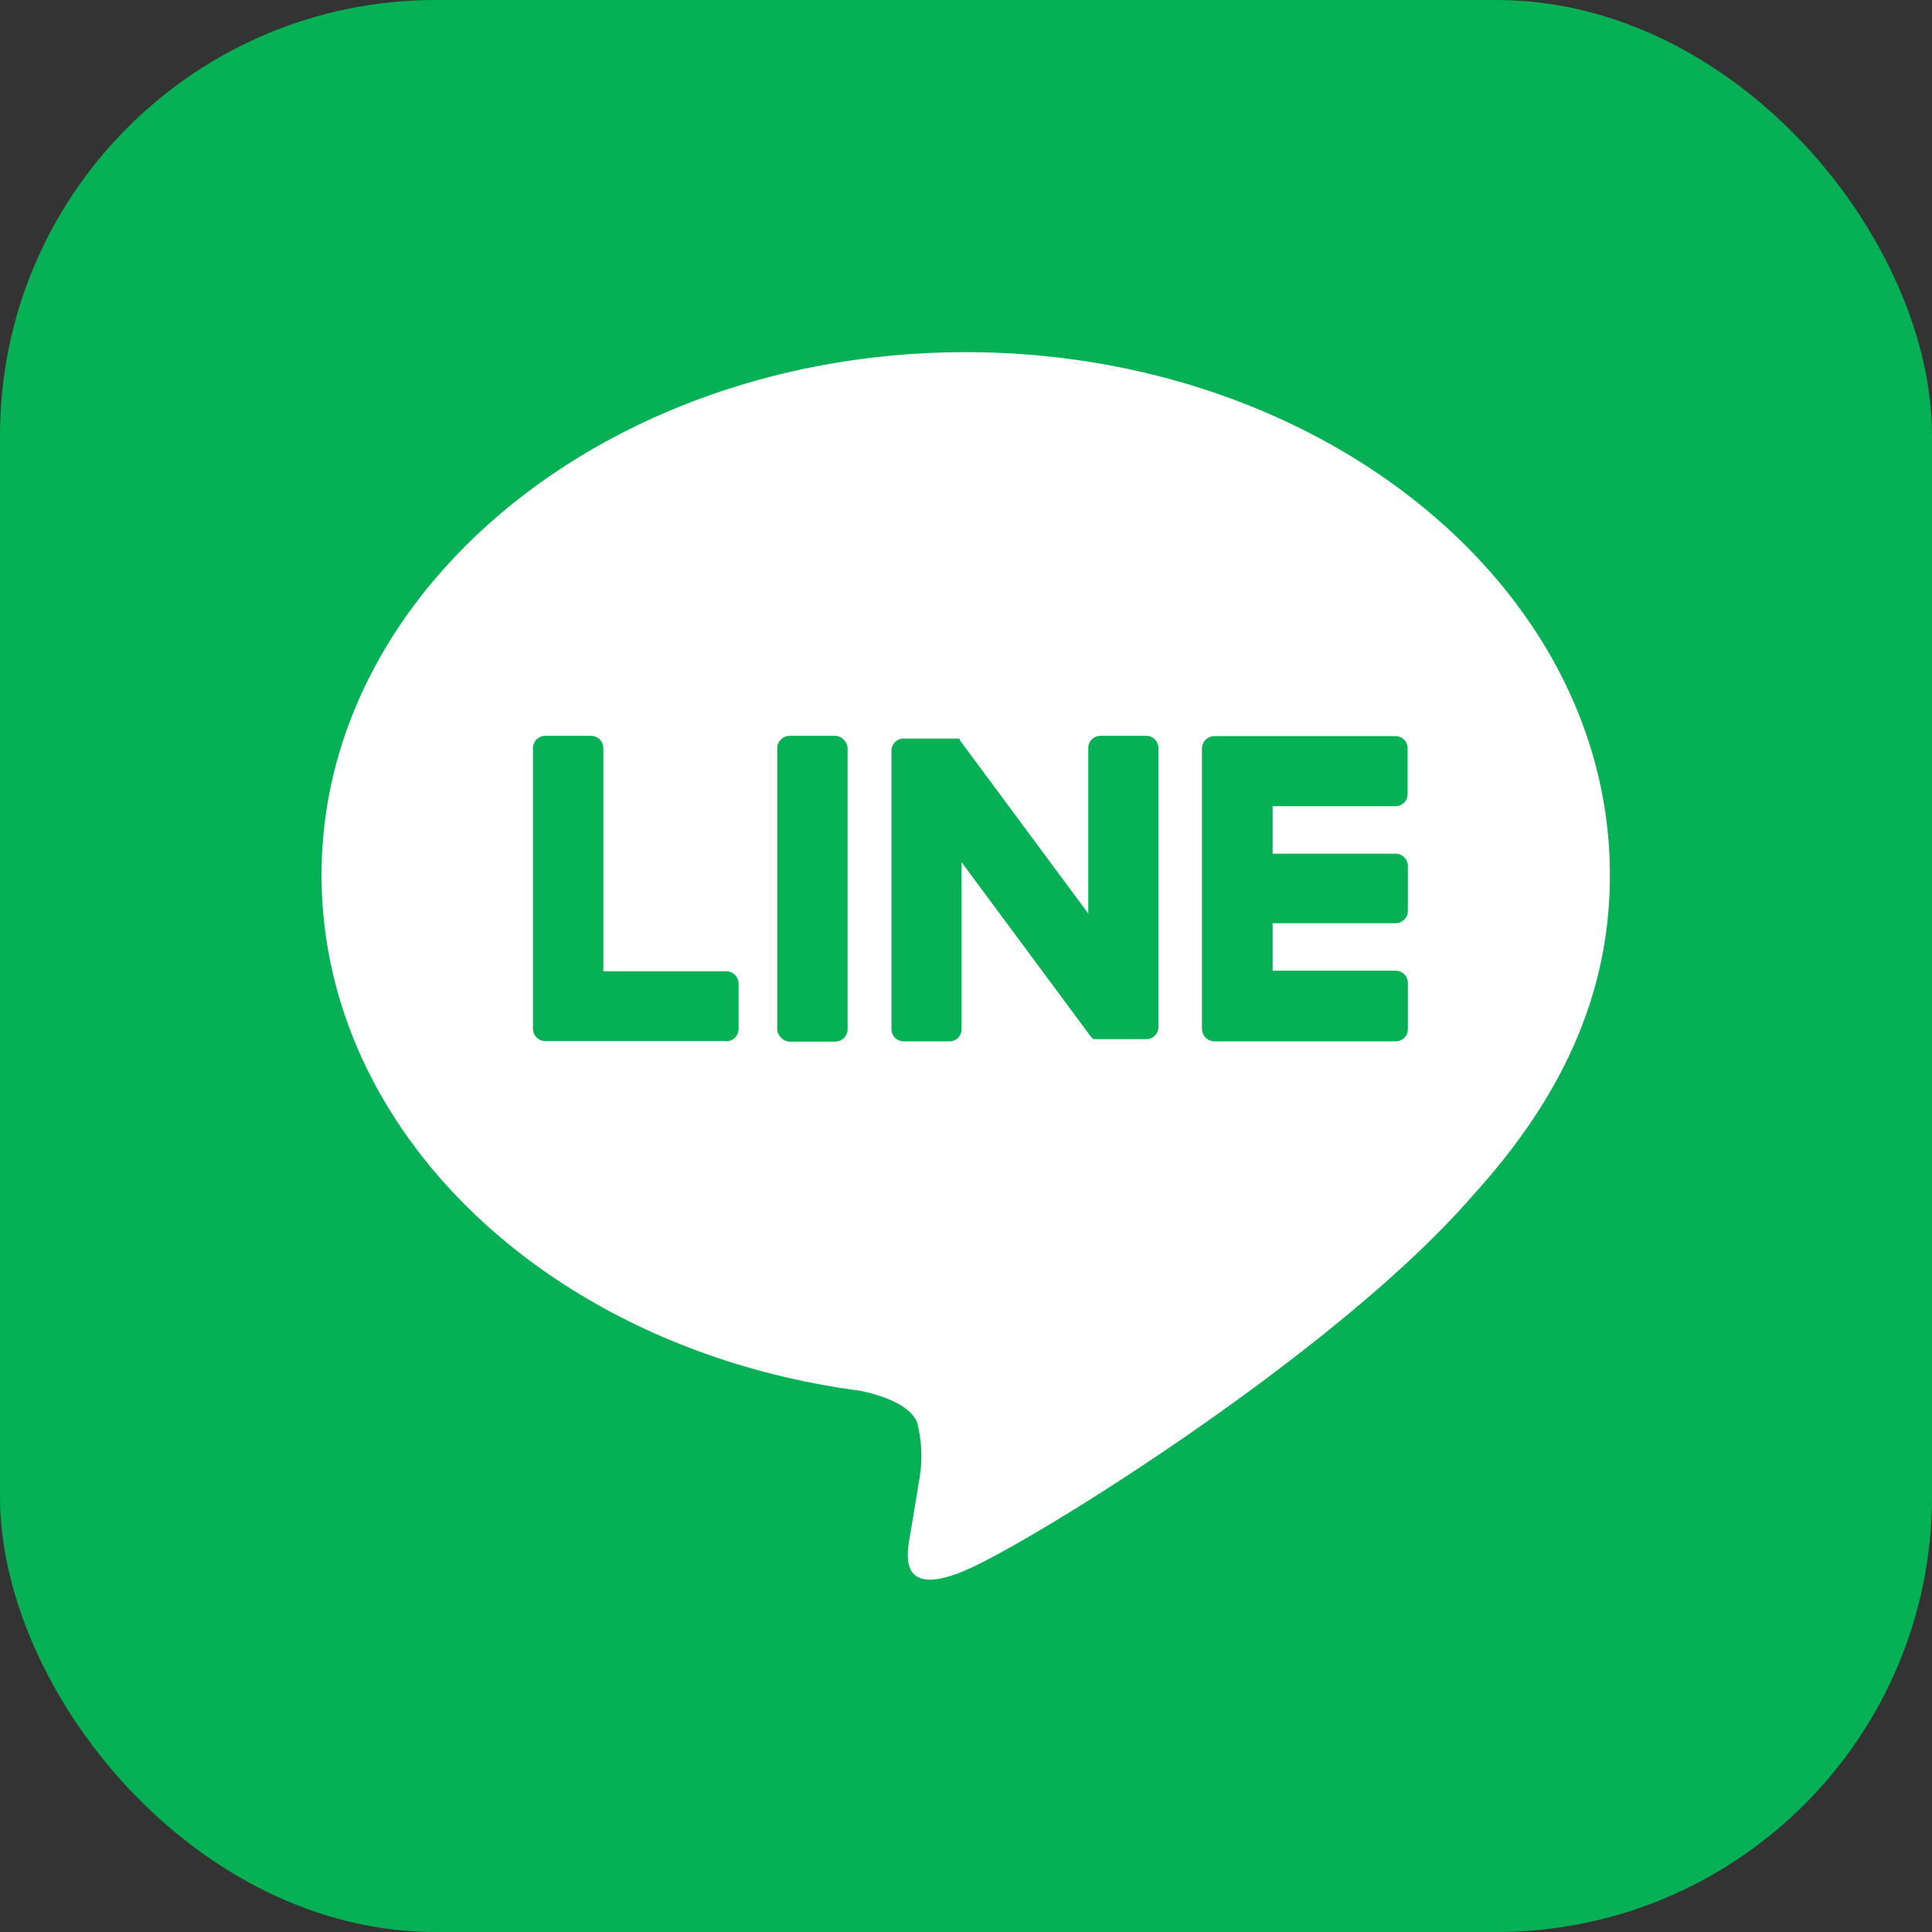
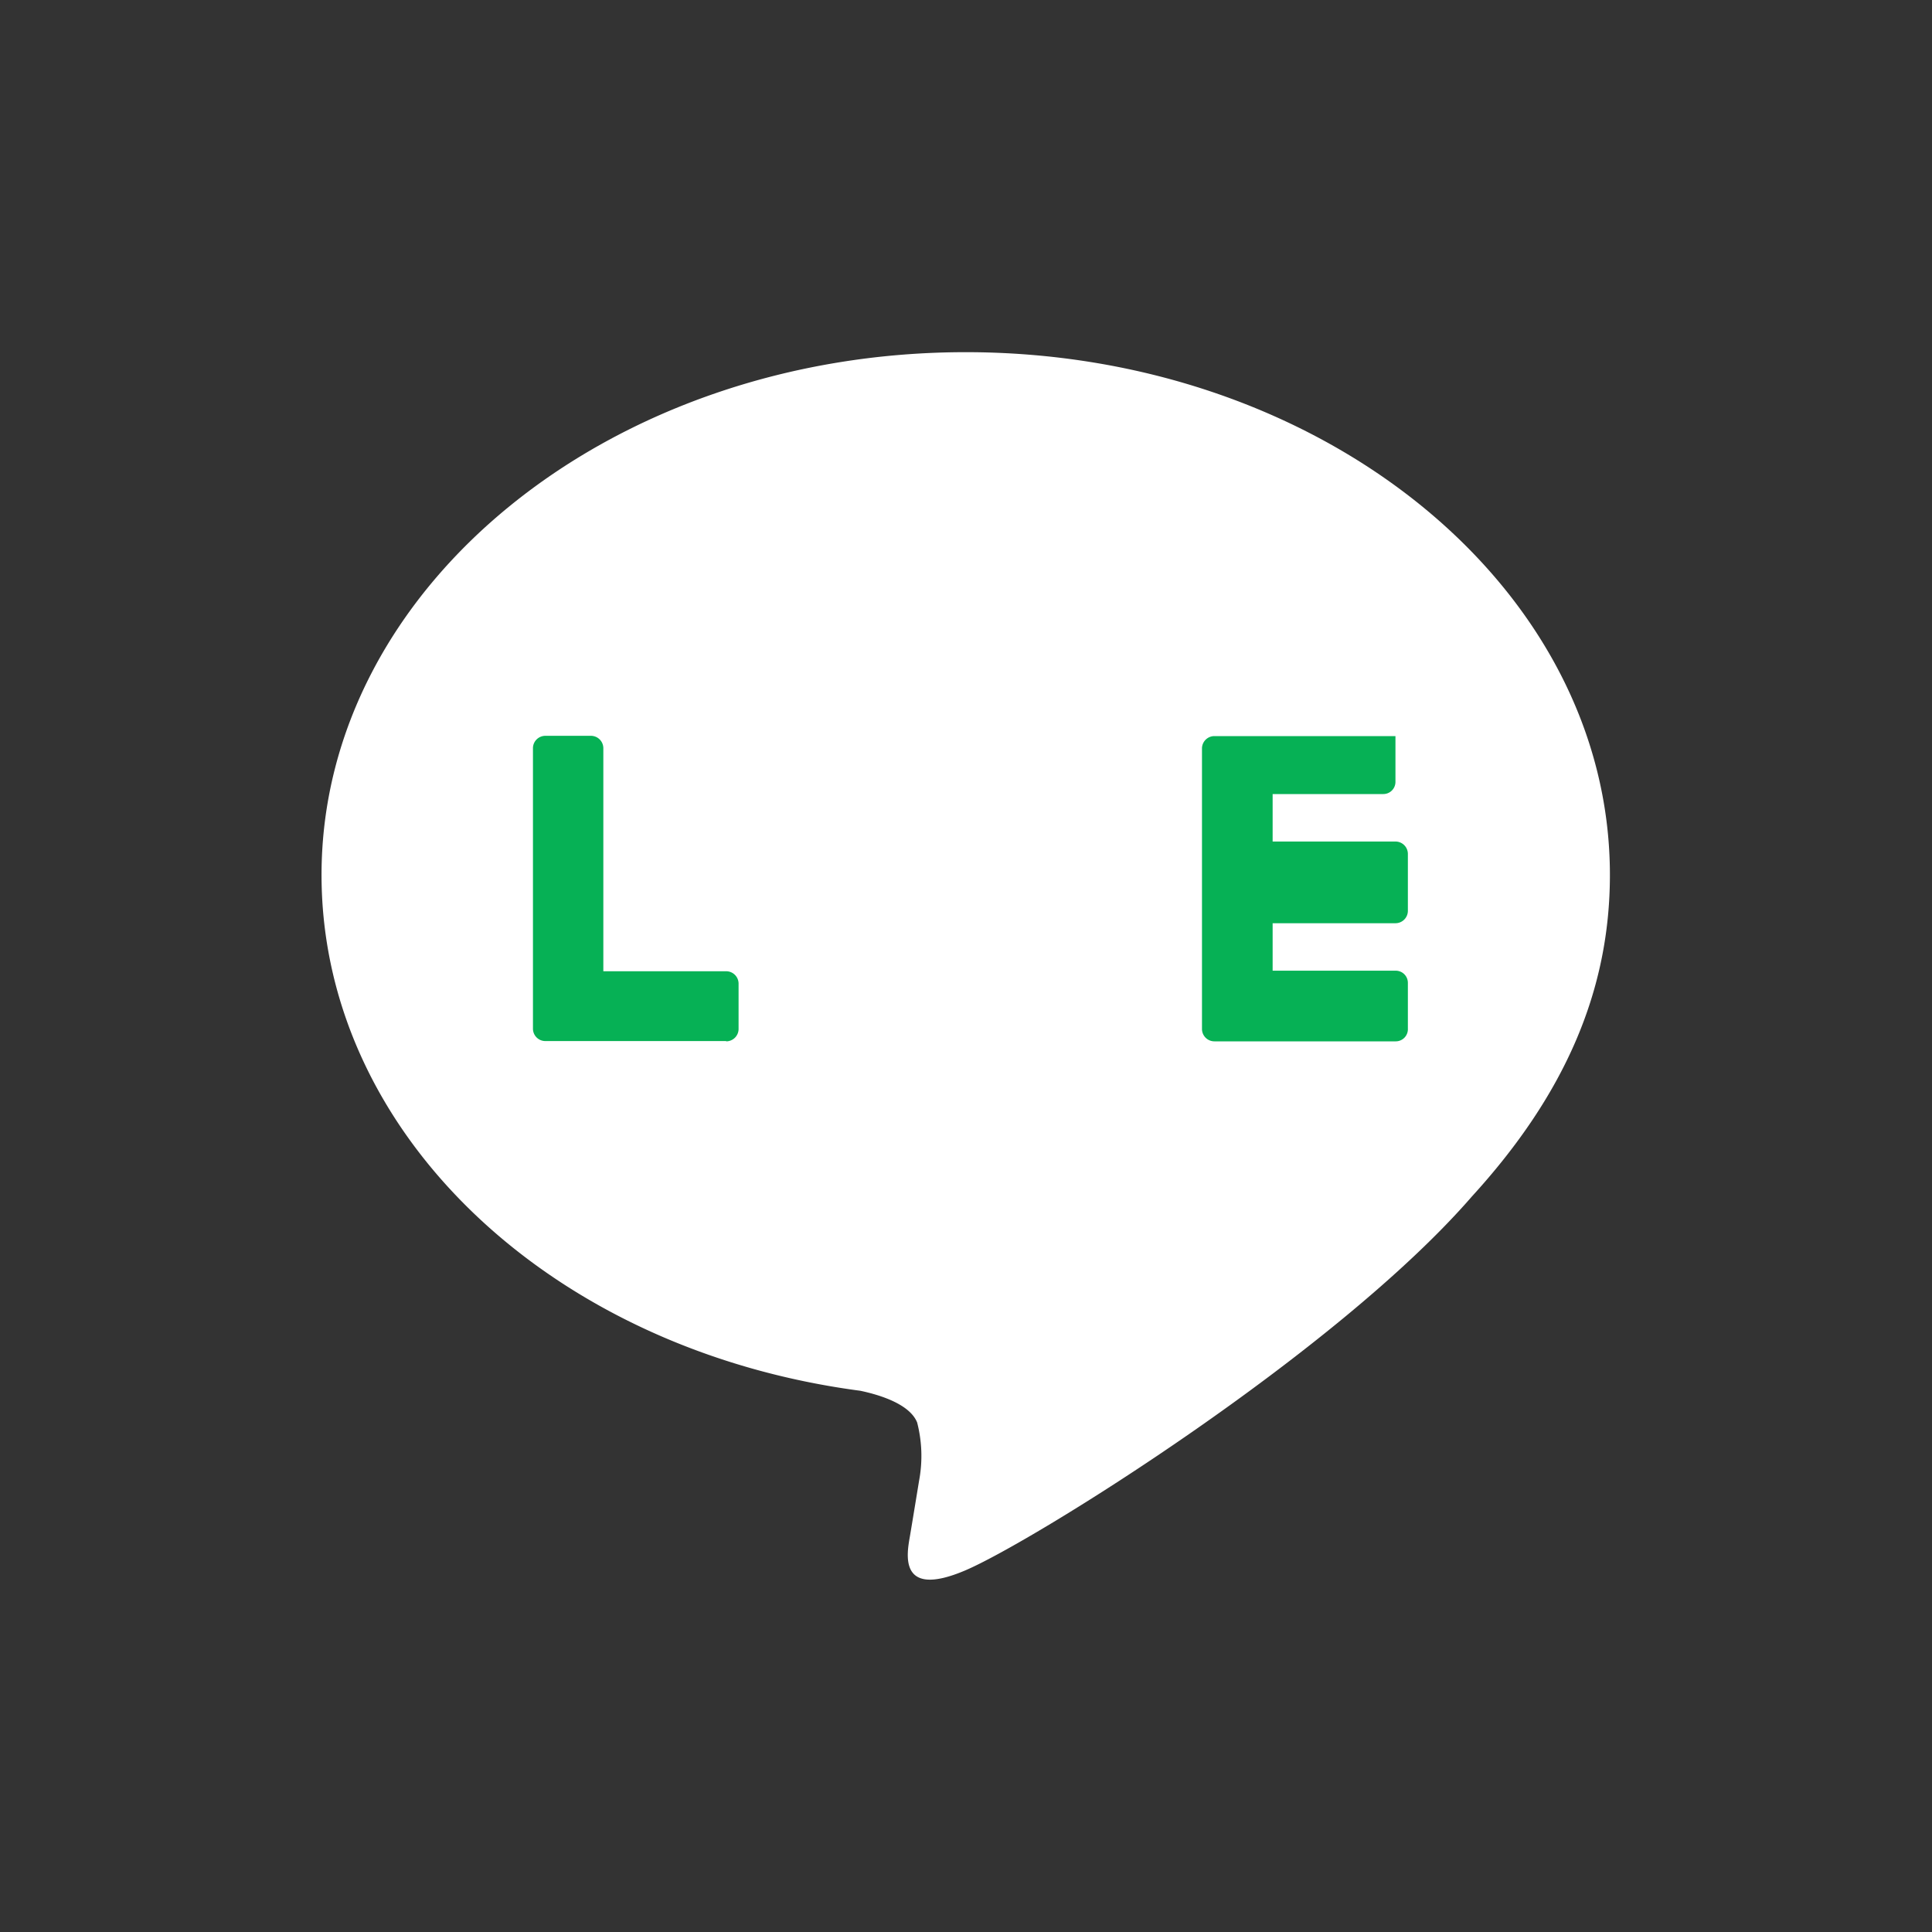
<svg xmlns="http://www.w3.org/2000/svg" viewBox="0 0 70 70">
  <rect x="0" y="0" width="70" height="70" fill="#333333" stroke="none" />
  <defs>
    <style>.cls-1{fill:#06b155;}.cls-2{fill:#fff;}</style>
  </defs>
  <g id="Layer_2" data-name="Layer 2">
    <g id="design">
-       <rect class="cls-1" width="70" height="70" rx="15.78" />
      <path class="cls-2" d="M58.33,31.7c0-10.44-10.47-18.94-23.34-18.94S11.65,21.26,11.65,31.7c0,9.36,8.31,17.21,19.52,18.69.76.16,1.8.5,2.06,1.15a4.85,4.85,0,0,1,.07,2.11s-.27,1.65-.33,2c-.1.59-.47,2.3,2,1.25S48.43,49,53.33,43.35h0C56.71,39.65,58.33,35.88,58.33,31.7Z" />
-       <path class="cls-1" d="M50.57,37.73H44a.45.45,0,0,1-.45-.44h0V27.11h0a.45.45,0,0,1,.45-.44h6.56a.44.44,0,0,1,.44.44v1.66a.44.44,0,0,1-.44.44H46.11v1.72h4.46a.45.45,0,0,1,.44.45V33a.45.45,0,0,1-.44.45H46.11v1.72h4.46a.44.44,0,0,1,.44.44v1.66A.44.44,0,0,1,50.57,37.73Z" />
+       <path class="cls-1" d="M50.57,37.73H44a.45.45,0,0,1-.45-.44h0V27.11h0a.45.45,0,0,1,.45-.44h6.56v1.66a.44.44,0,0,1-.44.44H46.11v1.72h4.46a.45.45,0,0,1,.44.45V33a.45.45,0,0,1-.44.45H46.11v1.72h4.46a.44.44,0,0,1,.44.44v1.66A.44.44,0,0,1,50.57,37.73Z" />
      <path class="cls-1" d="M26.31,37.73a.45.45,0,0,0,.45-.44V35.63a.45.45,0,0,0-.45-.44H21.86V27.1a.45.45,0,0,0-.45-.44H19.76a.45.45,0,0,0-.45.44V37.28h0a.45.45,0,0,0,.45.44h6.55Z" />
-       <rect class="cls-1" x="28.16" y="26.66" width="2.55" height="11.08" rx="0.45" />
-       <path class="cls-1" d="M41.53,26.66H39.87a.44.44,0,0,0-.44.44v6l-4.66-6.29,0-.05h0l0,0h0l0,0H32.74a.44.44,0,0,0-.44.44V37.29a.44.44,0,0,0,.44.44H34.4a.44.44,0,0,0,.44-.44V31.24l4.67,6.3a.38.38,0,0,0,.11.11h1.91a.44.44,0,0,0,.44-.44V27.1A.44.44,0,0,0,41.53,26.66Z" />
    </g>
  </g>
</svg>